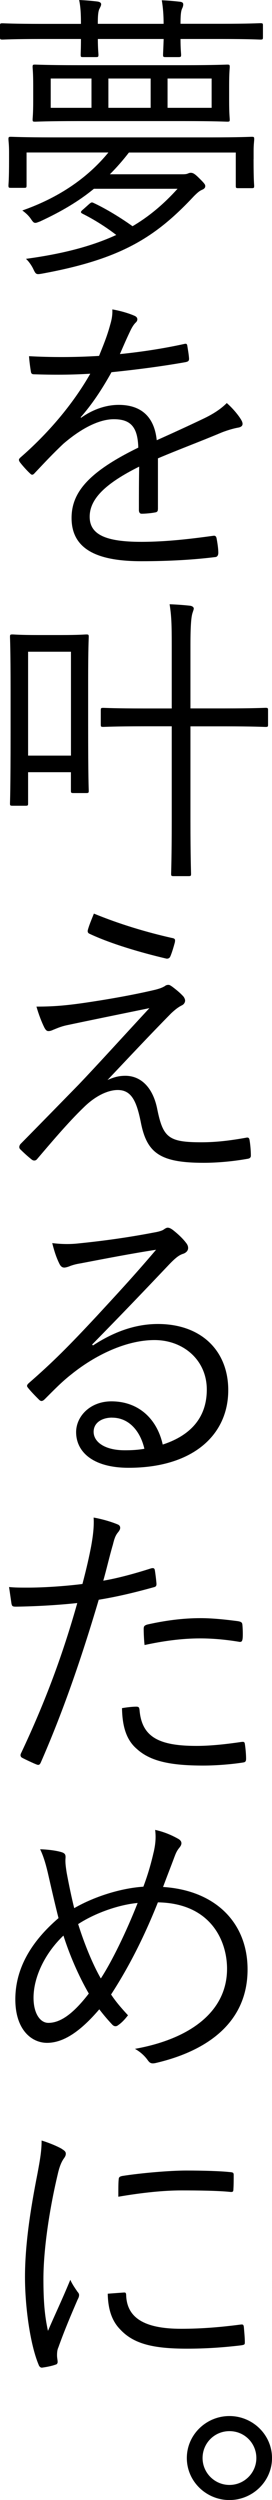
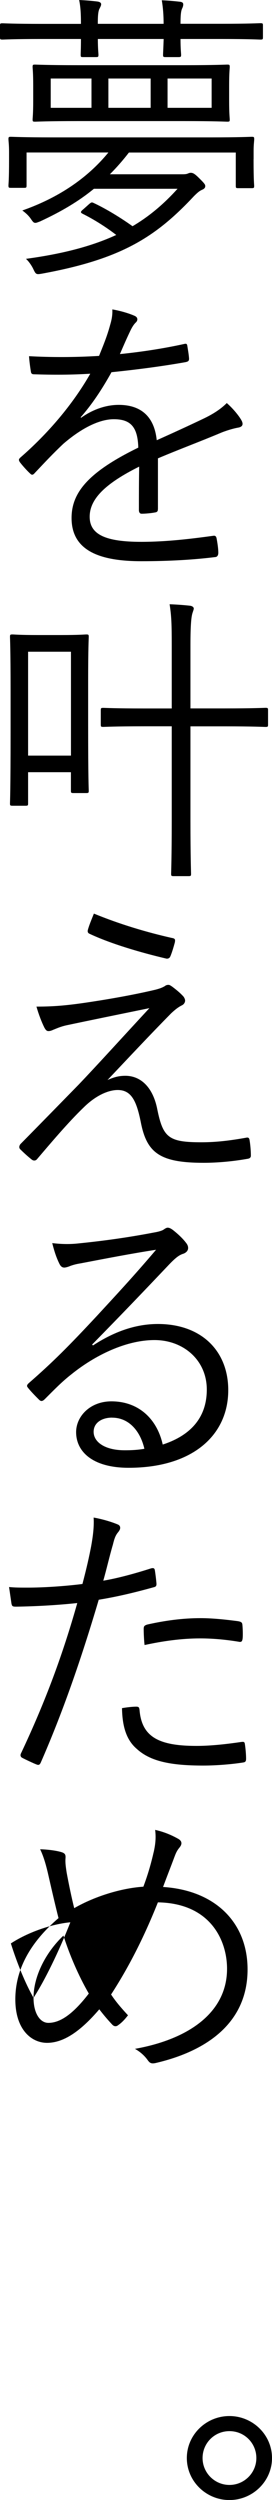
<svg xmlns="http://www.w3.org/2000/svg" id="_レイヤー_2" width="58.57" height="538.07" viewBox="0 0 58.57 538.07">
  <g id="moji">
    <path d="M56.62,8c0,.46-.06.52-.52.52-.39,0-2.41-.13-8.52-.13h-8.71c0,2.15.13,3.12.13,3.38,0,.46-.06.52-.58.52h-2.79c-.46,0-.52-.06-.52-.52,0-.26.06-1.24.13-3.38h-14.17c0,2.08.13,3.05.13,3.38,0,.46-.06.52-.52.52h-2.86c-.39,0-.45-.06-.45-.52,0-.33.06-1.37.06-3.38h-8.39c-6.11,0-8.19.13-8.52.13-.46,0-.52-.06-.52-.52v-2.47c0-.46.06-.52.52-.52.33,0,2.41.13,8.52.13h8.39c0-1.95-.06-3.58-.39-5.14,1.43.07,2.92.2,3.96.33.46.06.78.26.78.58,0,.26-.13.52-.33.91-.32.58-.39,1.62-.39,3.31h14.17c0-1.89-.13-3.51-.39-5.07,1.43.06,2.93.2,3.97.32.39.06.65.2.65.58,0,.2-.06.52-.26.91-.26.58-.33,1.62-.33,3.25h8.71c6.11,0,8.12-.13,8.52-.13.46,0,.52.06.52.52v2.47ZM54.6,34.26c0,4.75.13,5.4.13,5.72,0,.46-.06.52-.52.52h-2.92c-.46,0-.52-.06-.52-.52v-7.15h-23.01c-1.3,1.69-2.67,3.25-4.1,4.68h15.41c.52,0,.98,0,1.3-.13.32-.13.46-.19.71-.19.52,0,.91.26,1.95,1.3.98.98,1.17,1.24,1.17,1.56s-.19.59-.65.78c-.58.26-.91.52-1.76,1.36-8.32,8.91-15.73,13.59-32.76,16.71-1.17.2-1.3.2-1.82-.91-.39-.85-1.04-1.76-1.62-2.28,8.19-1.11,14.37-2.8,19.44-5.14-2.27-1.76-4.88-3.38-7.22-4.55-.52-.26-.52-.46.13-.98l1.23-1.1c.46-.39.58-.46.98-.26,2.67,1.24,5.85,3.19,8.39,5.01,3.64-2.15,6.76-4.81,9.69-8.06h-18.01c-3.25,2.67-6.96,4.88-11.57,7.02-.52.19-.78.32-1.04.32-.33,0-.52-.2-.91-.78-.52-.78-1.17-1.36-1.89-1.89,7.61-2.67,13.91-6.83,18.53-12.48H5.72v7.09c0,.46-.06.52-.52.52h-2.86c-.46,0-.52-.06-.52-.52,0-.39.13-.98.13-5.66v-1.56c0-1.62-.13-2.34-.13-2.73,0-.46.06-.52.52-.52.39,0,2.67.13,9.04.13h33.87c6.37,0,8.65-.13,8.97-.13.46,0,.52.06.52.52,0,.39-.13,1.1-.13,2.47v1.82ZM49.34,21.71c0,2.86.13,3.64.13,4.03s-.06.45-.52.45c-.32,0-2.67-.13-9.23-.13h-22.95c-6.56,0-8.91.13-9.23.13-.46,0-.52-.06-.52-.45s.13-1.17.13-4.03v-3.32c0-2.8-.13-3.64-.13-3.97,0-.46.06-.52.52-.52.32,0,2.67.13,9.23.13h22.95c6.57,0,8.91-.13,9.23-.13.46,0,.52.06.52.52,0,.32-.13,1.17-.13,3.97v3.32ZM19.7,16.9h-8.78v6.31h8.78v-6.31ZM32.44,16.9h-9.1v6.31h9.1v-6.31ZM45.57,16.9h-9.49v6.31h9.49v-6.31Z" />
    <path d="M34,109.53c0,.52-.13.71-.72.78-.65.13-1.95.26-2.79.26-.39,0-.58-.33-.58-.78,0-2.86,0-6.05.06-9.36-7.15,3.57-10.66,6.89-10.66,10.79s3.58,5.4,11.12,5.4c5.4,0,10.73-.65,15.47-1.3.33-.06.59,0,.72.46.19.98.39,2.27.39,3.19,0,.58-.26.84-.52.91-4.62.58-9.95.91-16.06.91-9.1,0-15.02-2.34-15.02-9.3,0-5.46,3.58-9.88,14.37-15.15-.13-4.42-1.62-6.18-5.46-6.11-2.79.06-6.5,1.69-10.66,5.27-2.34,2.21-3.9,3.9-6.18,6.31-.39.46-.65.46-.97.13-.65-.58-1.76-1.82-2.28-2.53-.19-.39-.26-.52.13-.91,5.92-5.14,11.31-11.44,15.08-18.07-4.03.26-8,.26-12.09.13-.52,0-.65-.19-.71-.65-.13-.78-.33-2.21-.39-3.25,4.75.26,9.82.26,15.08-.06.78-1.95,1.69-4.1,2.34-6.5.32-1.1.58-2.08.52-3.51,1.88.33,3.77.91,4.88,1.43.65.32.65.98.13,1.43-.26.26-.65.71-1.17,1.82-.78,1.63-1.37,2.99-2.21,4.94,4.55-.46,9.23-1.17,13.72-2.15.52-.13.65-.13.78.26.13.91.32,1.82.39,2.86,0,.46-.13.65-.84.78-5.14.91-10.66,1.62-15.86,2.15-2.21,3.97-4.29,7.02-6.63,9.69l.06.13c2.73-1.95,5.59-2.79,8.12-2.79,4.81,0,7.67,2.53,8.19,7.61,3.19-1.43,6.89-3.12,10.14-4.68,1.89-.91,3.58-1.95,4.94-3.32,1.5,1.3,2.79,2.99,3.19,3.77.52.98,0,1.37-.65,1.5-.78.13-2.08.46-3.58,1.04-4.94,2.08-9.04,3.58-13.78,5.59v10.92Z" />
    <path d="M18.98,155.74c0,12.16.13,14.11.13,14.43,0,.46-.06.52-.52.52h-2.8c-.45,0-.52-.06-.52-.52v-3.97H6.05v6.7c0,.45-.06.52-.52.52h-2.86c-.46,0-.52-.07-.52-.52,0-.39.13-2.47.13-15.41v-8.91c0-8.97-.13-11.18-.13-11.51,0-.46.06-.52.52-.52.39,0,1.56.13,5.46.13h5c3.97,0,5.14-.13,5.46-.13.46,0,.52.06.52.52,0,.32-.13,2.41-.13,9.56v9.1ZM15.28,140.27H6.05v22.36h9.23v-22.36ZM57.72,155.94c0,.46-.06.52-.52.52-.32,0-2.47-.13-8.84-.13h-7.35v20.28c0,7.74.13,11.12.13,11.44,0,.46-.06.52-.52.52h-3.25c-.46,0-.52-.06-.52-.52,0-.33.13-3.71.13-11.38v-20.35h-5.92c-6.37,0-8.45.13-8.84.13-.46,0-.52-.06-.52-.52v-3.06c0-.45.06-.52.52-.52.39,0,2.47.13,8.84.13h5.92v-13.52c0-4.62-.06-6.37-.46-8.91,1.69.06,3.32.2,4.42.32.46.06.78.32.78.58,0,.33-.19.65-.32,1.17-.2.72-.39,2.34-.39,6.7v13.65h7.35c6.37,0,8.52-.13,8.84-.13.46,0,.52.07.52.52v3.06Z" />
    <path d="M21.39,215.35c5.2-.84,9.1-1.63,12.09-2.34.98-.26,1.5-.46,2.02-.78.26-.2.46-.26.78-.26.26,0,.39.13.71.32.78.58,1.69,1.3,2.41,2.08.32.32.46.78.46.98,0,.39-.26.84-.72,1.04-.78.39-1.43.91-2.27,1.69-4.68,4.75-9.1,9.49-13.72,14.37,1.3-.58,2.4-.91,3.83-.91,3.38,0,5.98,2.54,6.89,7.22,1.24,6.11,2.47,7.09,9.49,7.09,3.31,0,6.31-.39,9.62-.98.52-.13.71.06.78.65.13.78.26,2.08.26,3.19,0,.46-.26.65-.85.72-2.92.52-6.31.84-9.3.84-9.36,0-12.22-2.08-13.52-8.58-.91-4.62-2.01-7.09-5-7.09-2.08,0-4.81,1.24-7.35,3.77-3.32,3.19-7.15,7.74-10.08,11.18-.26.26-.65.33-1.04.06-.91-.71-1.82-1.56-2.54-2.27-.32-.33-.19-.85.13-1.17,4.81-4.88,9.49-9.69,12.42-12.68,4.09-4.29,8.91-9.62,15.28-16.51-6.96,1.43-12.42,2.54-17.94,3.71-1.37.32-2.15.72-2.67.91-.58.26-.78.32-1.17.32-.32,0-.58-.26-.85-.78-.52-1.04-1.17-2.67-1.69-4.49,4.36,0,7.48-.33,13.52-1.3ZM37.12,201.89c.58.13.65.32.52.98-.26.97-.65,2.28-.97,2.99-.13.33-.46.52-.85.46-5.53-1.3-11.96-3.19-16.51-5.33-.32-.13-.52-.39-.39-.85.26-.98.78-2.21,1.3-3.51,5.53,2.28,11.38,4.03,16.9,5.27Z" />
    <path d="M20.02,289.58c4.68-3.06,9.29-4.62,13.98-4.62,9.36,0,15.15,5.79,15.15,14.24,0,9.69-7.67,16.71-21.45,16.71-7.8,0-11.31-3.51-11.31-7.67,0-3.38,2.99-6.63,7.6-6.63,5.85,0,9.82,3.77,11.05,9.3,5.59-1.82,9.49-5.46,9.49-11.83s-5.07-10.66-11.25-10.66-12.87,3.31-17.88,7.35c-2.08,1.62-3.77,3.38-5.72,5.33-.52.52-.85.59-1.3.13-.78-.78-1.75-1.76-2.4-2.6-.26-.32-.2-.58.26-.98,5.14-4.49,8.45-7.8,14.69-14.5,3.77-4.1,7.67-8.26,12.68-14.17-5.4.84-10.47,1.82-16.25,2.93-.85.13-1.63.33-2.28.58-.46.2-.98.33-1.23.33-.46,0-.78-.26-1.04-.78-.58-1.17-1.04-2.41-1.56-4.49,2.15.26,3.96.26,5.72.06,5.14-.52,10.47-1.24,16.19-2.34.78-.13,1.56-.32,2.02-.59.26-.19.65-.45.91-.45.32,0,.65.13,1.17.52,1.23.97,2.21,1.95,2.79,2.73.33.39.46.78.46,1.11,0,.52-.33.97-.98,1.23-.85.26-1.56.72-3.06,2.28-5.79,6.11-10.14,10.66-16.64,17.29l.2.19ZM24.12,305.11c-2.08,0-3.96,1.04-3.96,3.06,0,2.15,2.34,3.97,6.7,3.97,1.43,0,2.73-.06,4.23-.32-.85-3.71-3.25-6.7-6.96-6.7Z" />
    <path d="M32.57,337.55c.52-.13.71,0,.78.45.13.78.26,1.89.33,2.67.06.65-.06.84-.65.97-4.23,1.17-7.8,2.02-11.77,2.67-3.9,13.2-7.87,24.51-12.48,35.04-.26.58-.52.58-.98.39-.52-.2-2.21-.98-3.06-1.43-.32-.2-.39-.52-.26-.85,5.4-11.44,9.1-21.58,12.16-32.44-4.23.45-8.71.71-13.13.78-.78,0-.91-.06-1.04-.65-.13-.91-.33-2.28-.52-3.58,1.23.13,2.34.13,4.1.13,3.06,0,7.54-.26,11.7-.78.91-3.45,1.43-5.79,1.89-8.19.32-1.82.65-3.97.52-6.11,1.82.32,3.83.91,5.2,1.49.33.13.52.39.52.72s-.19.65-.52,1.04c-.46.59-.71,1.17-1.04,2.54-.78,2.67-1.37,5.33-2.08,7.8,3.06-.52,6.7-1.5,10.34-2.67ZM29.32,367.32c.52,0,.65.13.72.65.46,5.85,4.1,7.8,12.29,7.8,3.31,0,6.96-.46,9.62-.85.52-.06.71-.06.78.46.13.78.26,2.21.26,3.12,0,.65-.19.78-.71.85-2.02.32-5.4.65-8.52.65-7.02,0-11.38-.91-14.3-3.58-2.28-1.95-3.12-4.88-3.19-8.78,1.1-.19,2.34-.32,3.05-.32ZM30.94,350.61c0-.58.13-.78.84-.98,3.77-.84,7.54-1.36,11.38-1.36,2.67,0,5.53.32,8.06.65.78.13.91.33.97.72.07.65.13,2.02.07,2.86-.07.78-.26.98-.85.85-2.79-.46-5.59-.72-8.32-.72-4.03,0-8.06.58-11.96,1.43-.13-1.1-.19-2.67-.19-3.45Z" />
-     <path d="M33.09,398.65c.39-1.75.52-3.12.32-4.81,2.28.52,3.84,1.3,5.01,1.95.85.52.78,1.17.26,1.82-.65.78-.84,1.3-1.3,2.54-.58,1.56-1.23,3.19-2.27,5.98,11.25.72,18.2,7.67,18.2,17.75,0,11.57-8.91,17.62-19.83,20.15-.91.19-1.23,0-1.69-.65-.65-.91-1.56-1.75-2.73-2.41,11.64-2.08,19.83-7.87,19.83-17.23,0-6.04-3.51-14.11-14.89-14.3-3.19,8-6.5,14.3-10.08,19.83.98,1.5,2.15,2.86,3.64,4.48-.71.91-1.3,1.56-2.15,2.15-.33.26-.78.33-1.23-.13-.85-.91-1.82-2.02-2.8-3.31-4.1,4.81-7.74,7.22-11.25,7.22-3.32,0-6.83-2.8-6.83-9.36s3.32-12.35,9.3-17.49c-.65-2.54-1.43-5.92-2.08-8.78-.58-2.6-1.1-4.42-1.88-6.04,1.88.06,3.64.32,4.68.65.78.26.84.65.78,1.37-.06.91.06,1.75.26,3.05.52,2.8,1.1,5.53,1.62,7.61,4.16-2.41,9.88-4.29,14.89-4.62.91-2.41,1.62-4.81,2.21-7.41ZM7.22,429.98c0,3.38,1.43,5.4,3.19,5.4,2.34,0,5.07-1.56,8.71-6.31-2.28-3.96-4.16-8.39-5.46-12.48-3.96,3.77-6.44,8.91-6.44,13.39ZM21.71,425.82c2.34-3.58,5.46-9.95,7.93-16.25-4.16.39-9.23,2.21-12.81,4.55,1.3,4.16,3.12,8.65,4.88,11.7Z" />
-     <path d="M13.26,462.48c.65.39.91.65.91,1.04s-.13.65-.46,1.1c-.58.84-.97,1.95-1.3,3.44-1.82,7.67-3.06,16.25-3.06,22.43,0,4.75.26,7.93.98,11.18,1.56-3.64,2.93-6.44,4.81-10.99.46,1.04,1.04,1.82,1.56,2.6.2.19.33.46.33.65,0,.39-.13.65-.33,1.04-1.43,3.32-2.79,6.5-4.16,10.34-.19.39-.26.98-.26,1.62,0,.58.13.98.13,1.43,0,.26-.13.52-.46.58-.91.33-2.02.52-2.92.65-.33,0-.59-.26-.72-.65-1.82-4.35-2.93-12.48-2.93-18.85,0-6.96,1.17-14.56,2.67-22.17.58-3.12.91-5,.91-7.22,1.69.52,3.38,1.24,4.29,1.76ZM26.72,493.42c.32-.06.45.13.45.65.2,4.94,4.16,7.15,11.83,7.15,4.62,0,8.84-.39,12.81-.91.52-.06.65,0,.71.65.06.78.2,2.15.2,3.05,0,.59,0,.65-.85.78-3.9.46-7.54.71-11.64.71-7.28,0-11.44-1.04-14.3-4.09-1.89-1.89-2.67-4.49-2.73-7.74l3.51-.26ZM25.55,469.24c0-.59.13-.78.78-.91,4.1-.65,10.34-1.17,13.78-1.17,3.77,0,7.48.13,9.23.32.85.06.98.13.98.65,0,1.04,0,2.08-.06,3.05,0,.52-.13.65-.72.58-2.54-.26-6.76-.32-10.47-.32s-8.39.46-13.59,1.36c0-1.75,0-2.79.06-3.57Z" />
+     <path d="M33.09,398.65c.39-1.75.52-3.12.32-4.81,2.28.52,3.84,1.3,5.01,1.95.85.52.78,1.17.26,1.82-.65.78-.84,1.3-1.3,2.54-.58,1.56-1.23,3.19-2.27,5.98,11.25.72,18.2,7.67,18.2,17.75,0,11.57-8.91,17.62-19.83,20.15-.91.19-1.23,0-1.69-.65-.65-.91-1.56-1.75-2.73-2.41,11.64-2.08,19.83-7.87,19.83-17.23,0-6.04-3.51-14.11-14.89-14.3-3.19,8-6.5,14.3-10.08,19.83.98,1.5,2.15,2.86,3.64,4.48-.71.91-1.3,1.56-2.15,2.15-.33.26-.78.33-1.23-.13-.85-.91-1.82-2.02-2.8-3.31-4.1,4.81-7.74,7.22-11.25,7.22-3.32,0-6.83-2.8-6.83-9.36s3.32-12.35,9.3-17.49c-.65-2.54-1.43-5.92-2.08-8.78-.58-2.6-1.1-4.42-1.88-6.04,1.88.06,3.64.32,4.68.65.78.26.84.65.78,1.37-.06.91.06,1.75.26,3.05.52,2.8,1.1,5.53,1.62,7.61,4.16-2.41,9.88-4.29,14.89-4.62.91-2.41,1.62-4.81,2.21-7.41ZM7.22,429.98c0,3.38,1.43,5.4,3.19,5.4,2.34,0,5.07-1.56,8.71-6.31-2.28-3.96-4.16-8.39-5.46-12.48-3.96,3.77-6.44,8.91-6.44,13.39Zc2.34-3.58,5.46-9.95,7.93-16.25-4.16.39-9.23,2.21-12.81,4.55,1.3,4.16,3.12,8.65,4.88,11.7Z" />
    <path d="M58.57,529.04c0,5-4.16,9.04-9.17,9.04s-9.17-4.03-9.17-9.04,4.16-9.04,9.17-9.04,9.17,4.03,9.17,9.04ZM43.62,529.04c0,3.19,2.6,5.79,5.79,5.79s5.79-2.6,5.79-5.79-2.54-5.79-5.79-5.79-5.79,2.6-5.79,5.79Z" />
  </g>
</svg>